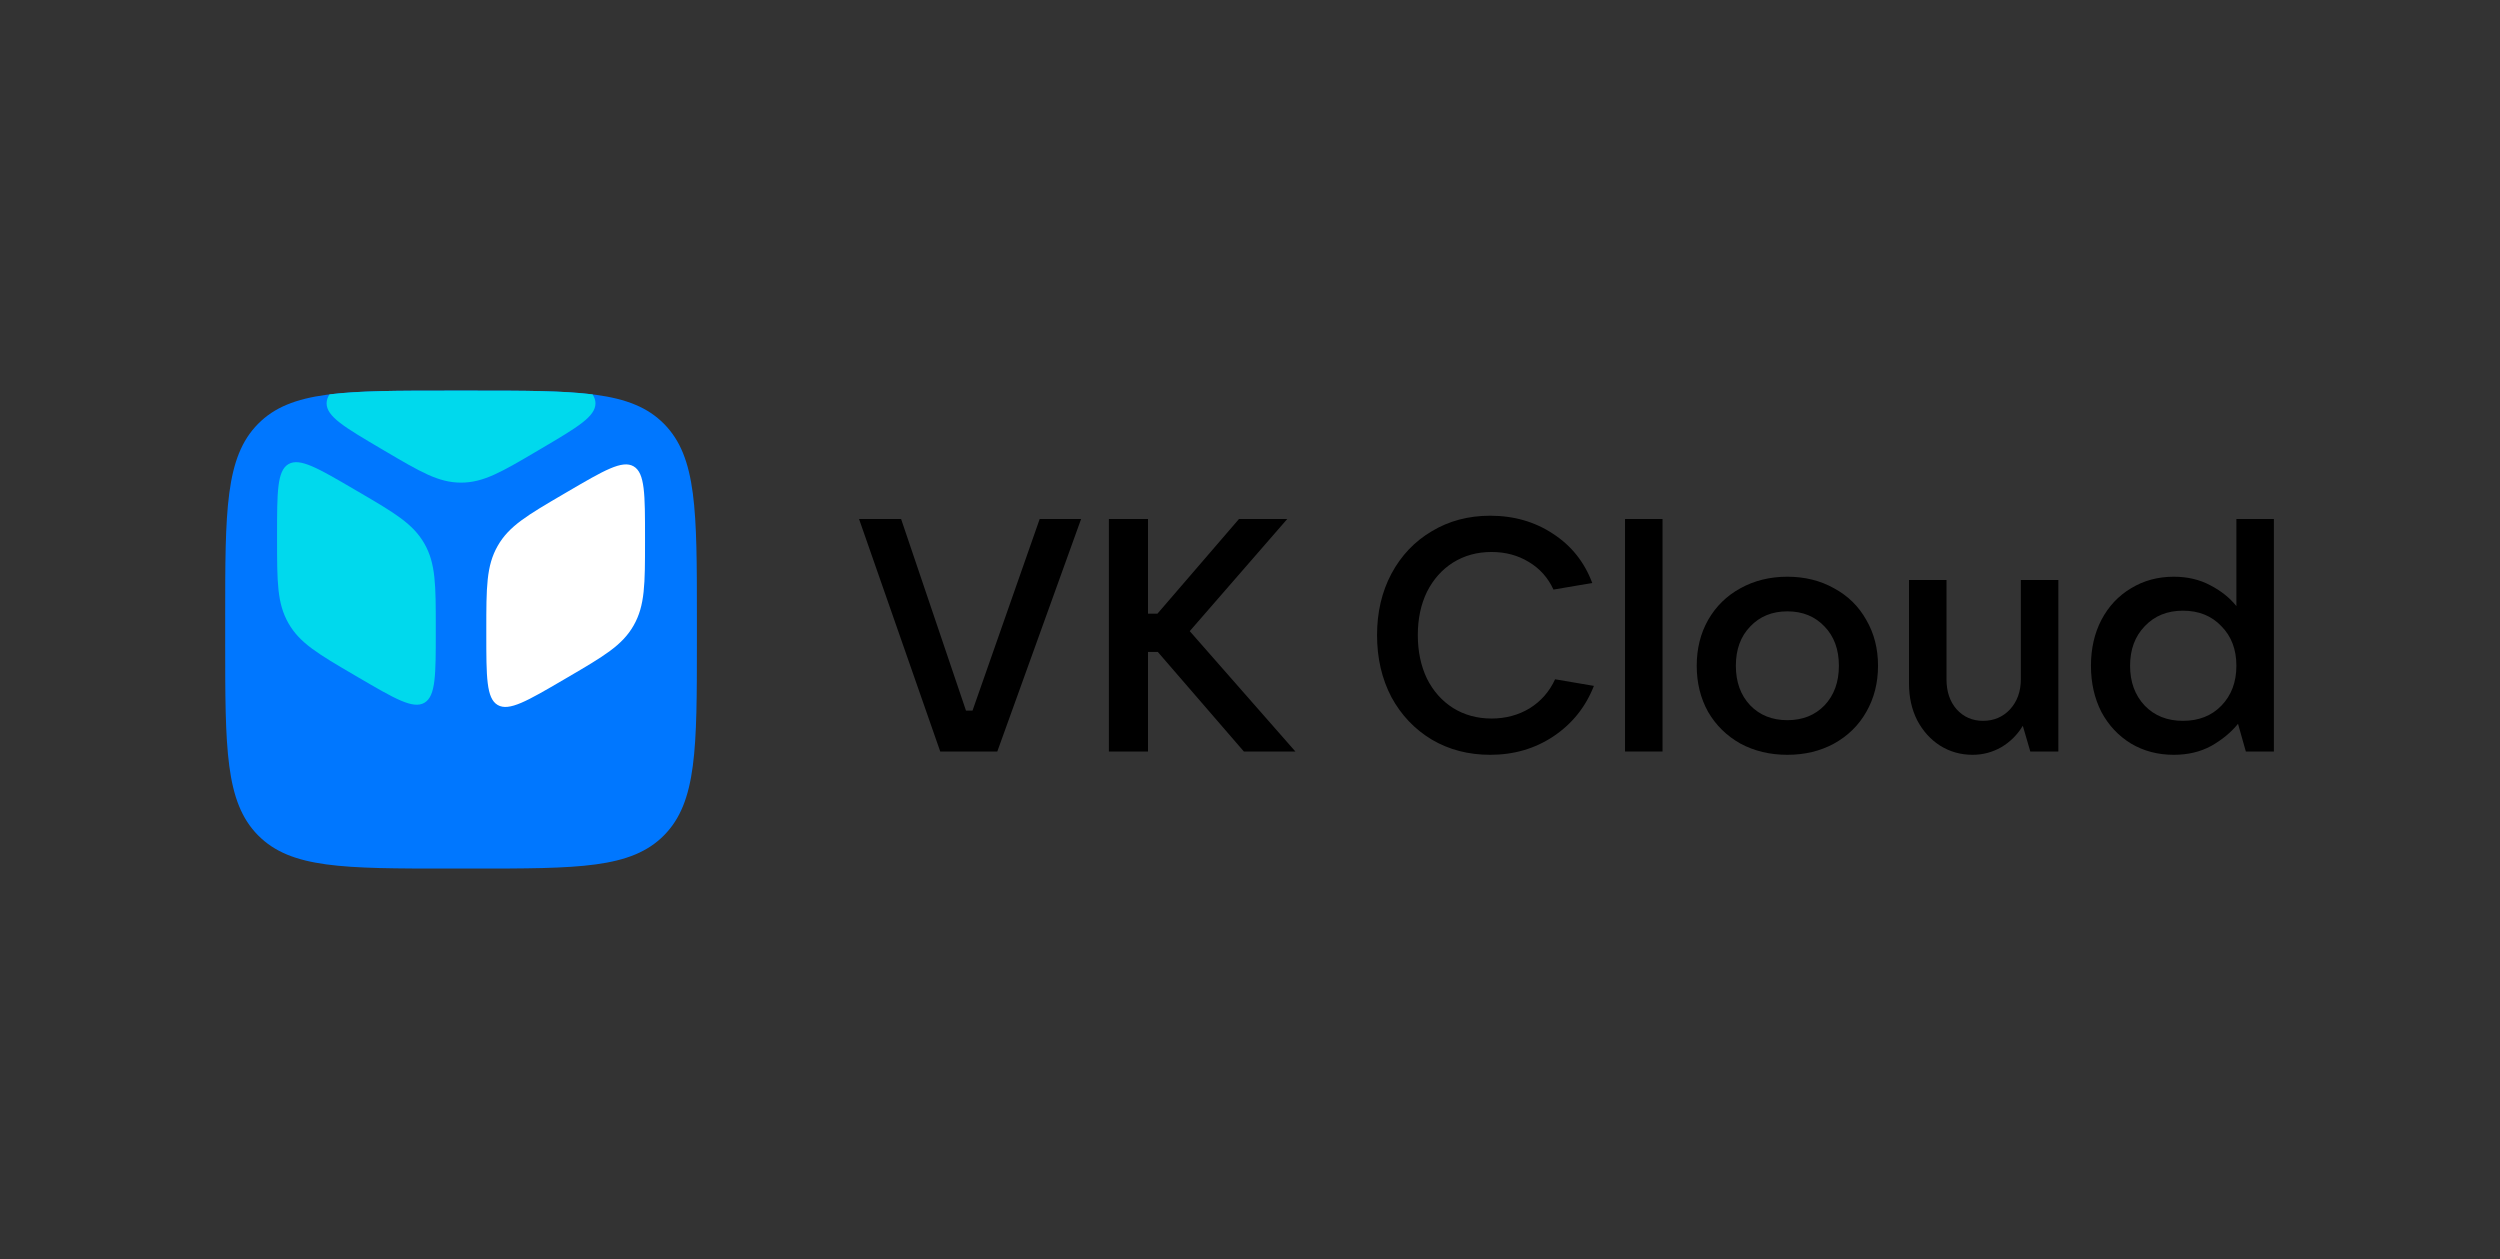
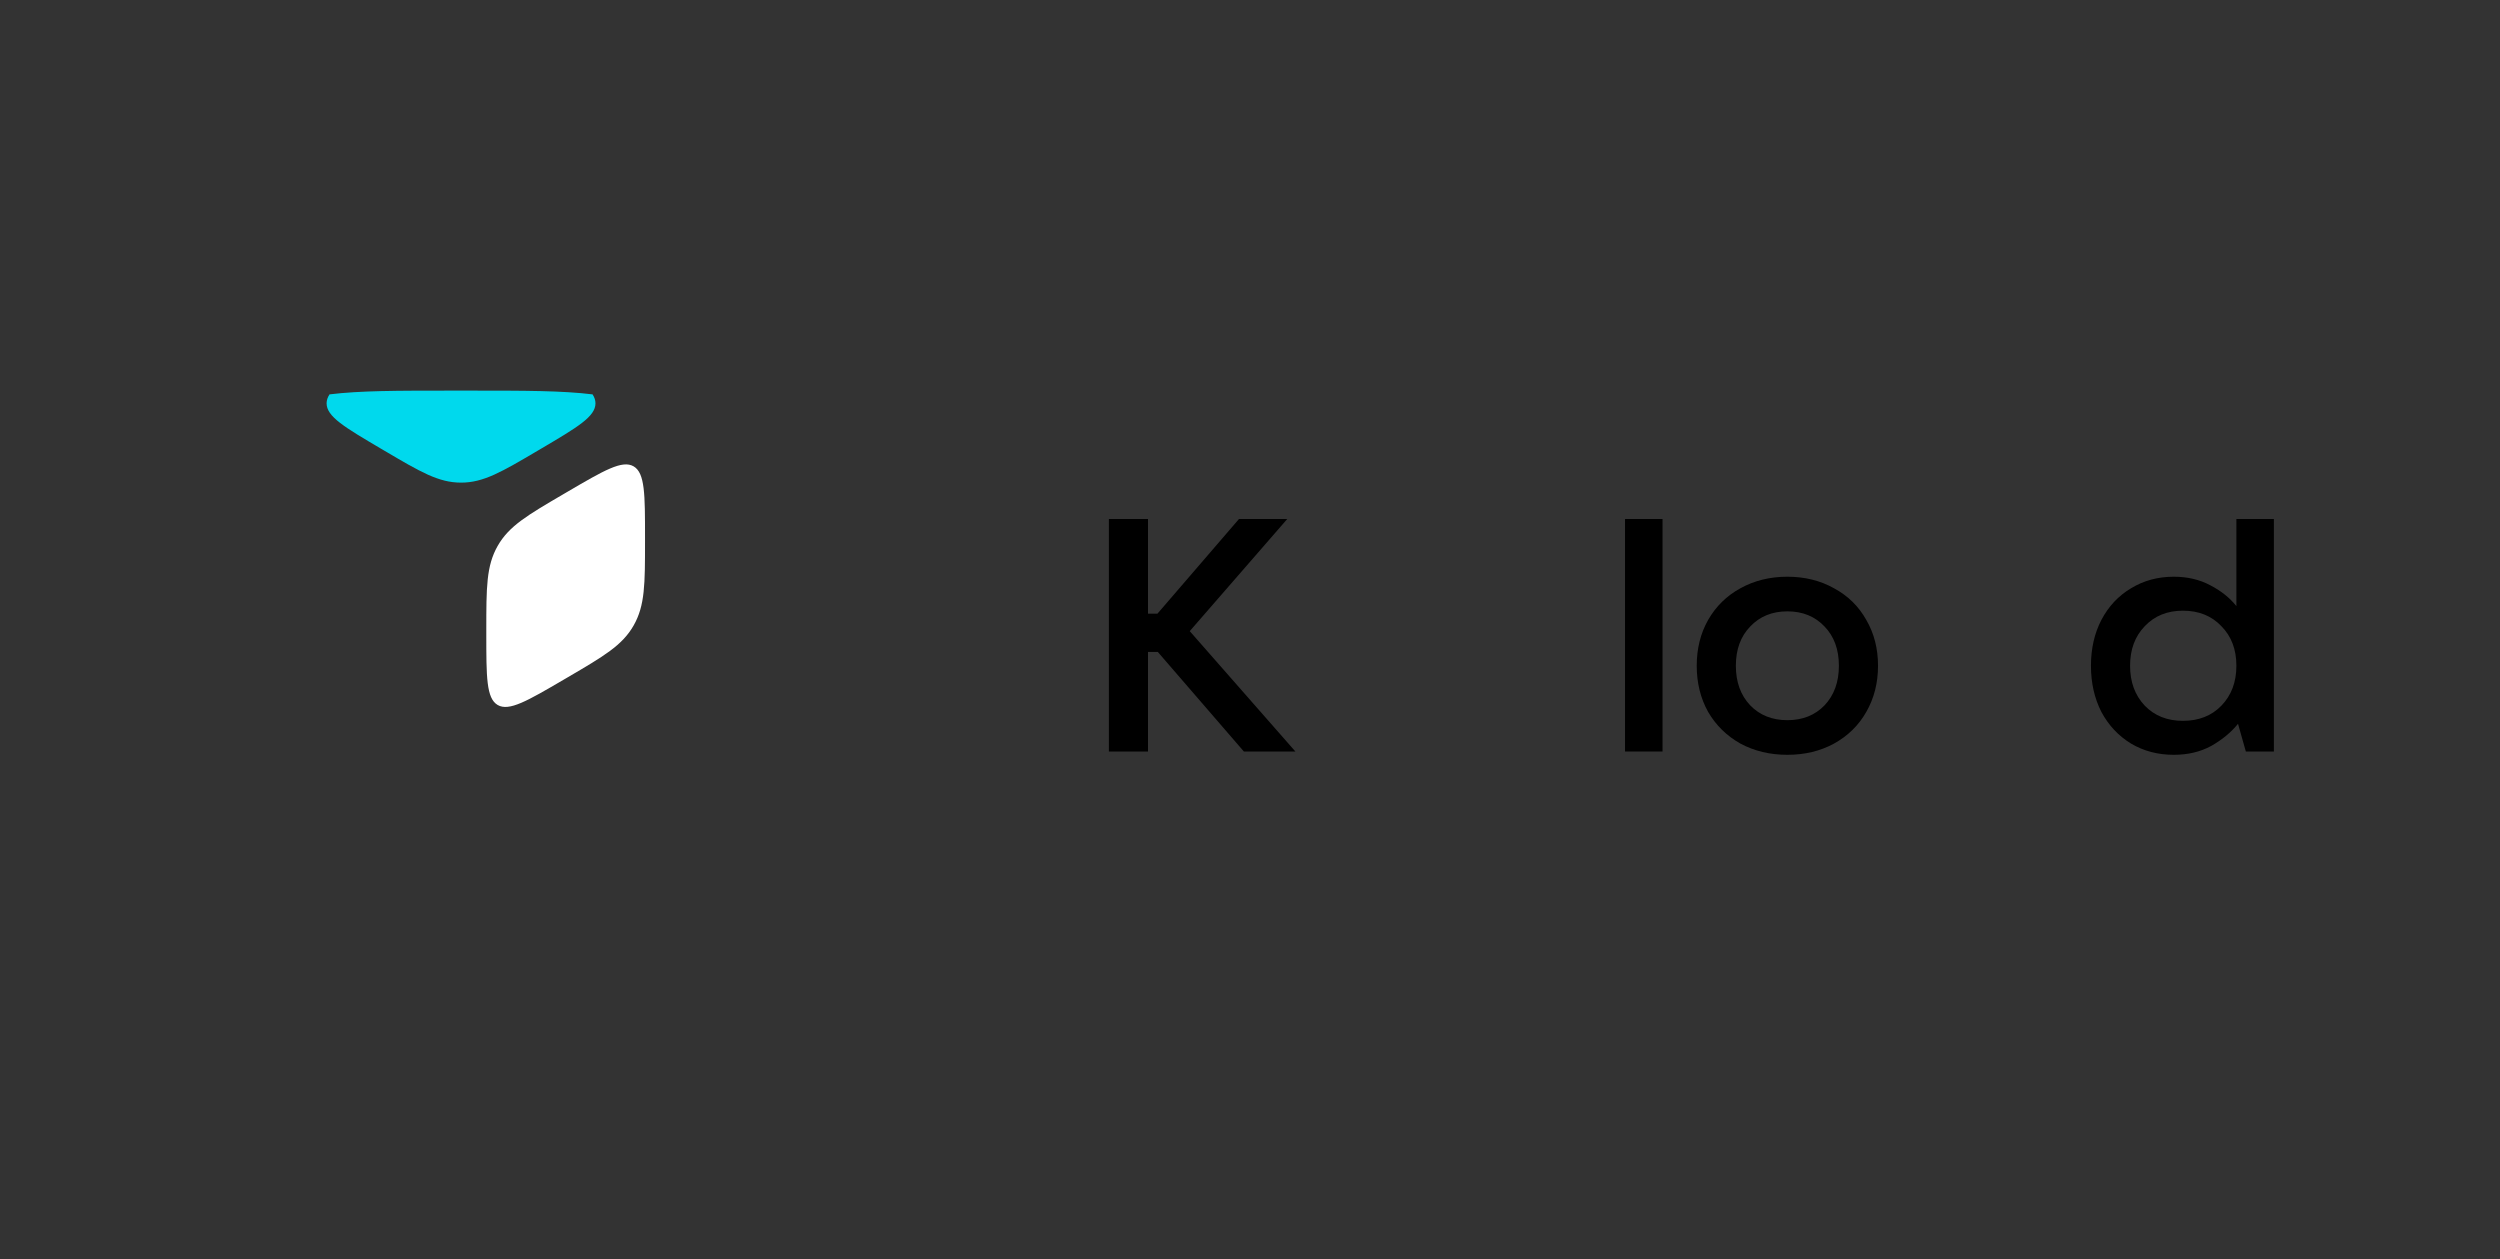
<svg xmlns="http://www.w3.org/2000/svg" width="272" height="137" viewBox="0 0 272 137" fill="none">
  <rect x="0" y="0" width="272" height="137" fill="#333333" stroke="none" />
  <g clip-path="url(#clip0_180_52)">
-     <path d="M24.5 67.221C24.5 55.568 24.5 49.741 28.073 46.12C31.646 42.5 37.398 42.5 48.9 42.5H51.424C62.926 42.5 68.677 42.5 72.25 46.12C75.823 49.741 75.823 55.568 75.823 67.221V69.779C75.823 81.432 75.823 87.259 72.25 90.88C68.677 94.5 62.926 94.5 51.424 94.5H48.9C37.398 94.5 31.646 94.5 28.073 90.88C24.5 87.259 24.5 81.432 24.5 69.779V67.221Z" fill="#0077FF" />
    <path d="M35.853 42.908C39.128 42.5 43.343 42.5 48.899 42.5H51.423C56.98 42.5 61.195 42.5 64.47 42.908C64.682 43.231 64.788 43.551 64.788 43.886C64.788 45.328 62.821 46.488 58.885 48.809L58.511 49.029C54.575 51.35 52.607 52.51 50.161 52.51C47.716 52.51 45.748 51.35 41.812 49.029L41.438 48.809C37.502 46.488 35.534 45.328 35.534 43.886C35.534 43.551 35.64 43.231 35.853 42.908Z" fill="#00D9ED" />
-     <path d="M38.968 53.489C42.949 55.818 44.94 56.983 46.177 59.153C47.413 61.323 47.413 63.652 47.413 68.309V68.751C47.413 73.409 47.413 75.738 46.177 76.461C44.94 77.184 42.949 76.02 38.968 73.691L38.59 73.47C34.609 71.142 32.619 69.977 31.382 67.807C30.145 65.637 30.145 63.308 30.145 58.651V58.209C30.145 53.551 30.145 51.222 31.382 50.499C32.619 49.775 34.609 50.94 38.59 53.269L38.968 53.489Z" fill="#00D9ED" />
    <path d="M61.355 53.731C57.374 56.06 55.384 57.224 54.147 59.395C52.91 61.565 52.91 63.894 52.91 68.551V68.993C52.91 73.651 52.91 75.979 54.147 76.703C55.384 77.426 57.374 76.262 61.355 73.933L61.733 73.712C65.714 71.383 67.704 70.219 68.941 68.049C70.178 65.878 70.178 63.55 70.178 58.892V58.45C70.178 53.793 70.178 51.464 68.941 50.74C67.704 50.017 65.714 51.181 61.733 53.51L61.355 53.731Z" fill="white" />
-     <path d="M108.506 81.764H102.298L93.464 56.468H98.04L105.1 77.315H105.81L113.118 56.468H117.624L108.506 81.764Z" fill="black" />
    <path d="M129.444 68.668L140.939 81.764H135.333L125.967 70.928H124.903V81.764H120.646V56.468H124.903V66.766H125.932L134.801 56.468H140.052L129.444 68.668Z" fill="black" />
-     <path d="M162.134 82.123C159.769 82.123 157.652 81.573 155.783 80.472C153.915 79.348 152.449 77.805 151.384 75.844C150.344 73.858 149.823 71.61 149.823 69.098C149.823 66.611 150.344 64.386 151.384 62.425C152.449 60.439 153.915 58.896 155.783 57.796C157.652 56.672 159.769 56.11 162.134 56.11C164.712 56.11 166.994 56.767 168.981 58.083C170.968 59.375 172.387 61.157 173.238 63.429L169.017 64.147C168.425 62.855 167.527 61.85 166.32 61.133C165.138 60.415 163.79 60.056 162.276 60.056C160.715 60.056 159.319 60.439 158.09 61.205C156.883 61.97 155.937 63.035 155.251 64.398C154.589 65.761 154.258 67.328 154.258 69.098C154.258 70.868 154.589 72.447 155.251 73.834C155.937 75.198 156.883 76.262 158.09 77.028C159.319 77.793 160.715 78.176 162.276 78.176C163.813 78.176 165.197 77.805 166.427 77.064C167.657 76.298 168.579 75.246 169.194 73.906L173.416 74.624C172.517 76.92 171.051 78.75 169.017 80.113C167.006 81.453 164.712 82.123 162.134 82.123Z" fill="black" />
    <path d="M180.883 81.764H176.803V56.468H180.883V81.764Z" fill="black" />
    <path d="M194.466 82.123C192.574 82.123 190.871 81.716 189.358 80.903C187.867 80.066 186.697 78.917 185.845 77.458C185.017 75.975 184.604 74.301 184.604 72.435C184.604 70.569 185.017 68.907 185.845 67.448C186.697 65.965 187.867 64.817 189.358 64.003C190.871 63.166 192.574 62.747 194.466 62.747C196.358 62.747 198.049 63.166 199.54 64.003C201.053 64.817 202.224 65.965 203.052 67.448C203.903 68.907 204.329 70.569 204.329 72.435C204.329 74.301 203.903 75.975 203.052 77.458C202.224 78.917 201.053 80.066 199.54 80.903C198.049 81.716 196.358 82.123 194.466 82.123ZM194.466 78.355C196.122 78.355 197.47 77.817 198.511 76.741C199.551 75.64 200.072 74.205 200.072 72.435C200.072 70.665 199.551 69.242 198.511 68.165C197.47 67.065 196.122 66.515 194.466 66.515C192.811 66.515 191.463 67.065 190.422 68.165C189.381 69.242 188.861 70.665 188.861 72.435C188.861 74.205 189.381 75.64 190.422 76.741C191.463 77.817 192.811 78.355 194.466 78.355Z" fill="black" />
-     <path d="M214.617 82.123C213.317 82.123 212.134 81.788 211.07 81.118C210.029 80.448 209.201 79.527 208.586 78.355C207.995 77.183 207.699 75.856 207.699 74.373V63.106H211.779V73.906C211.779 75.246 212.146 76.334 212.879 77.171C213.636 78.008 214.594 78.427 215.753 78.427C216.935 78.427 217.917 78.008 218.697 77.171C219.478 76.31 219.868 75.222 219.868 73.906V63.106H223.948V81.764H220.897L220.081 78.965C219.49 79.946 218.709 80.723 217.739 81.297C216.77 81.848 215.729 82.123 214.617 82.123Z" fill="black" />
    <path d="M236.507 82.123C234.781 82.123 233.231 81.716 231.86 80.903C230.488 80.066 229.412 78.917 228.631 77.458C227.874 75.975 227.496 74.301 227.496 72.435C227.496 70.569 227.874 68.907 228.631 67.448C229.412 65.965 230.488 64.817 231.86 64.003C233.231 63.166 234.781 62.747 236.507 62.747C237.997 62.747 239.322 63.058 240.481 63.68C241.64 64.278 242.586 65.032 243.319 65.941V56.468H247.399V81.764H244.348L243.496 78.75C242.74 79.683 241.77 80.484 240.587 81.154C239.405 81.8 238.045 82.123 236.507 82.123ZM237.501 78.427C239.227 78.427 240.623 77.877 241.687 76.777C242.775 75.652 243.319 74.205 243.319 72.435C243.319 70.665 242.775 69.23 241.687 68.129C240.623 67.005 239.227 66.443 237.501 66.443C235.798 66.443 234.414 67.005 233.35 68.129C232.286 69.23 231.753 70.665 231.753 72.435C231.753 74.205 232.286 75.652 233.35 76.777C234.414 77.877 235.798 78.427 237.501 78.427Z" fill="black" />
  </g>
  <defs>
    <clipPath id="clip0_180_52">
      <rect width="223" height="52" fill="white" transform="translate(24.5 42.5)" />
    </clipPath>
  </defs>
</svg>